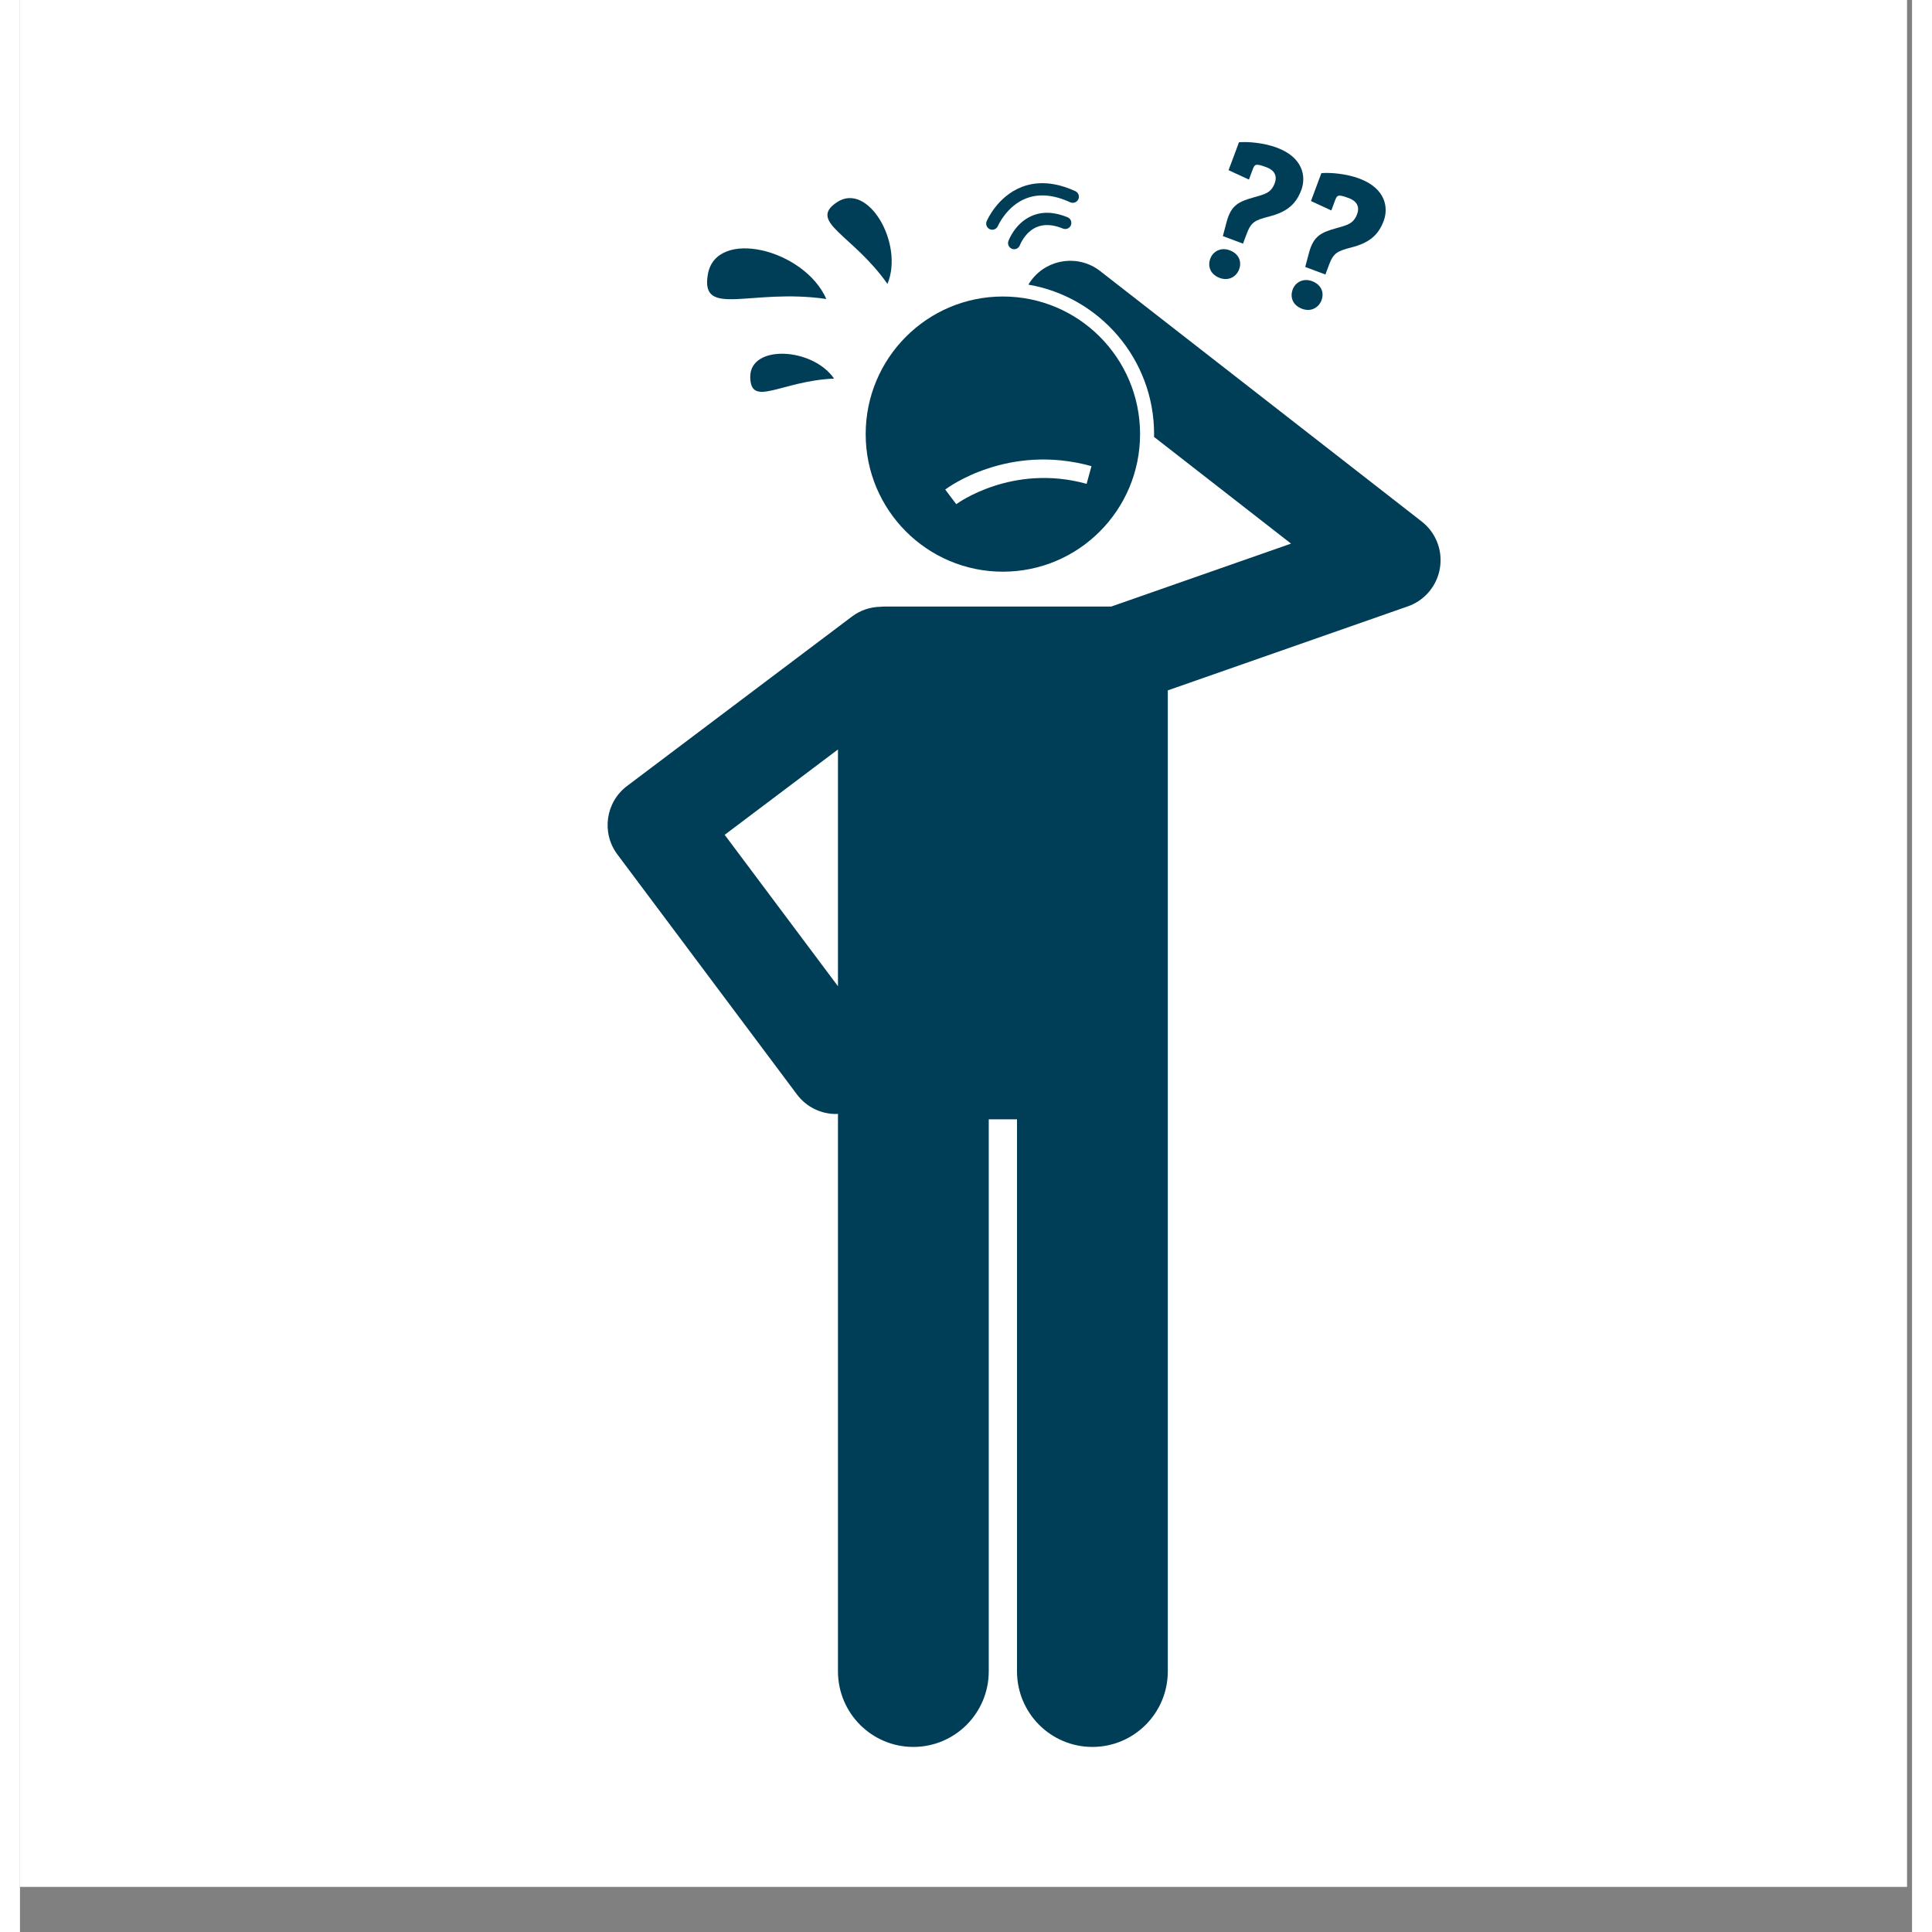
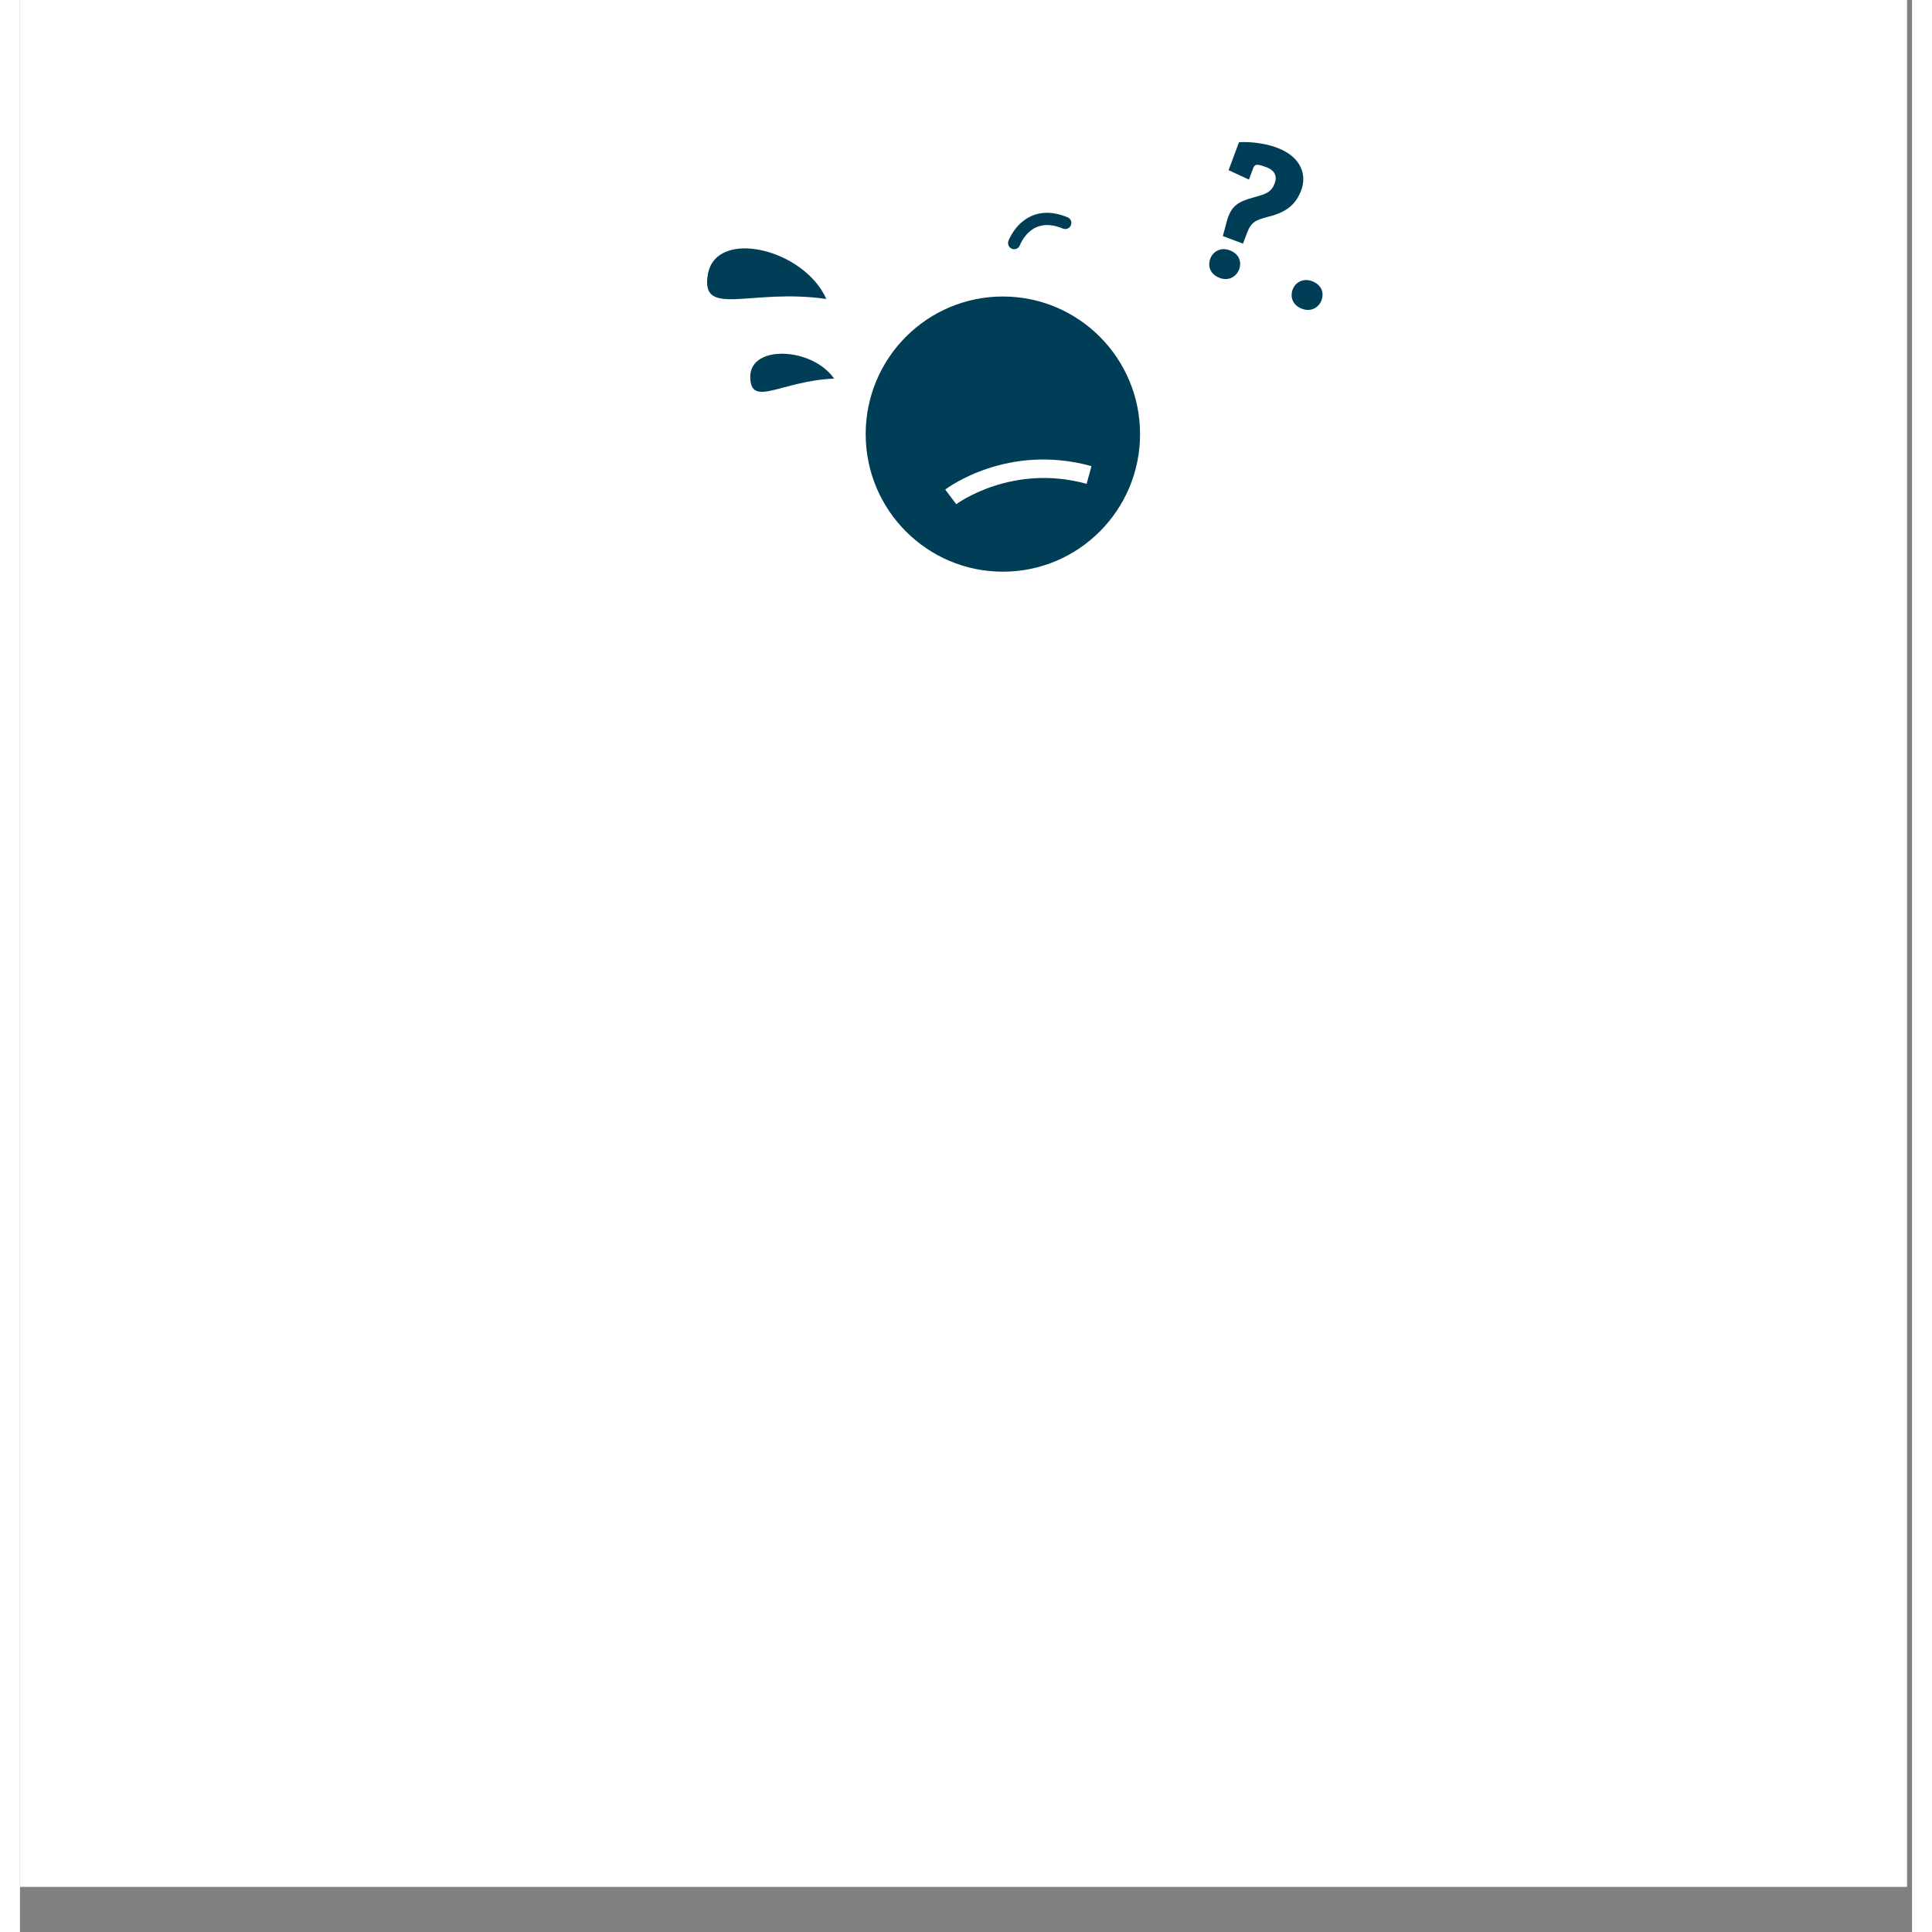
<svg xmlns="http://www.w3.org/2000/svg" width="500" zoomAndPan="magnify" viewBox="0 0 375.12 383.04" height="500" preserveAspectRatio="xMidYMid meet">
  <rect x="0" y="0" width="375.12" height="383.04" fill="#808080" stroke="none" />
  <defs>
    <clipPath id="798fcba3ab">
      <path d="M 0.031 0 L 374.094 0 L 374.094 374.062 L 0.031 374.062 Z M 0.031 0 " clip-rule="nonzero" />
    </clipPath>
    <clipPath id="d47bed2222">
-       <path d="M 116 51 L 282 51 L 282 346.523 L 116 346.523 Z M 116 51 " clip-rule="nonzero" />
-     </clipPath>
+       </clipPath>
  </defs>
  <g clip-path="url(#798fcba3ab)">
    <path fill="#ffffff" d="M 0.031 0 L 374.094 0 L 374.094 374.062 L 0.031 374.062 Z M 0.031 0 " fill-opacity="1" fill-rule="nonzero" />
    <path fill="#ffffff" d="M 0.031 0 L 374.094 0 L 374.094 374.062 L 0.031 374.062 Z M 0.031 0 " fill-opacity="1" fill-rule="nonzero" />
  </g>
  <g clip-path="url(#d47bed2222)">
-     <path fill="#003e58" d="M 154.043 216.984 C 155.941 219.523 158.848 220.863 161.785 220.863 C 161.918 220.863 162.047 220.836 162.176 220.832 L 162.176 331.359 C 162.176 339.641 168.871 346.348 177.121 346.348 C 185.375 346.348 192.07 339.641 192.07 331.359 L 192.07 221.914 L 197.672 221.914 L 197.672 331.359 C 197.672 339.641 204.367 346.348 212.621 346.348 C 220.875 346.348 227.57 339.641 227.57 331.359 L 227.57 136.875 L 275.168 120.215 C 278.512 119.043 280.953 116.129 281.523 112.621 C 282.098 109.113 280.711 105.574 277.91 103.395 L 214.16 53.742 C 209.941 50.457 203.867 51.223 200.59 55.453 C 200.344 55.77 200.129 56.098 199.93 56.434 C 214.059 58.855 224.852 71.215 224.852 86.066 C 224.852 86.25 224.84 86.434 224.836 86.621 L 252 107.777 L 216.359 120.254 L 171.52 120.254 C 171.191 120.254 170.871 120.27 170.555 120.301 C 168.598 120.344 166.637 120.969 164.953 122.234 L 120.367 155.824 C 116.098 159.039 115.234 165.117 118.441 169.398 Z M 162.176 148.59 L 162.176 195.531 L 139.715 165.512 Z M 162.176 148.59 " fill-opacity="1" fill-rule="nonzero" />
-   </g>
+     </g>
  <path fill="#003e58" d="M 194.871 58.785 C 179.848 58.785 167.672 71 167.672 86.066 C 167.672 101.133 179.848 113.344 194.871 113.344 C 209.895 113.344 222.07 101.133 222.07 86.066 C 222.07 71 209.895 58.785 194.871 58.785 Z M 211.473 95.926 C 196.672 91.828 185.738 99.879 185.629 99.961 L 183.441 97.059 C 183.941 96.68 195.863 87.828 212.438 92.418 Z M 211.473 95.926 " fill-opacity="1" fill-rule="nonzero" />
  <path fill="#003e58" d="M 207.699 43.074 C 205.047 41.98 202.633 41.898 200.52 42.836 C 197.262 44.281 196.02 47.645 195.969 47.785 C 195.742 48.414 196.066 49.105 196.691 49.332 C 196.734 49.348 196.777 49.363 196.82 49.375 C 197.41 49.52 198.023 49.199 198.242 48.613 C 198.25 48.59 199.207 46.059 201.52 45.047 C 203 44.395 204.77 44.484 206.777 45.316 C 207.395 45.57 208.102 45.277 208.355 44.656 C 208.609 44.039 208.316 43.328 207.699 43.074 Z M 207.699 43.074 " fill-opacity="1" fill-rule="nonzero" />
-   <path fill="#003e58" d="M 192.297 45.449 C 192.359 45.473 192.422 45.496 192.484 45.512 C 193.051 45.648 193.648 45.363 193.883 44.809 C 193.898 44.77 195.629 40.82 199.496 39.328 C 202.031 38.348 204.969 38.605 208.227 40.105 C 208.836 40.379 209.555 40.113 209.832 39.504 C 210.109 38.895 209.84 38.176 209.234 37.898 C 205.348 36.117 201.77 35.84 198.598 37.074 C 193.773 38.957 191.742 43.664 191.656 43.863 C 191.398 44.477 191.684 45.188 192.297 45.449 Z M 192.297 45.449 " fill-opacity="1" fill-rule="nonzero" />
  <path fill="#003e58" d="M 159.871 59.281 C 155.488 49.332 137.973 45.121 136.375 54.414 C 134.871 63.16 144.922 57.086 159.871 59.281 Z M 159.871 59.281 " fill-opacity="1" fill-rule="nonzero" />
-   <path fill="#003e58" d="M 171.988 56.293 C 175.301 48.344 168.16 35.953 161.965 40.098 C 156.133 44 165.098 46.48 171.988 56.293 Z M 171.988 56.293 " fill-opacity="1" fill-rule="nonzero" />
  <path fill="#003e58" d="M 144.785 74.773 C 144.879 80.918 150.945 75.488 161.402 75.062 C 157.148 68.852 144.684 68.238 144.785 74.773 Z M 144.785 74.773 " fill-opacity="1" fill-rule="nonzero" />
  <path fill="#003e58" d="M 237.863 55.105 C 239.652 55.777 241.18 54.828 241.707 53.414 C 242.289 51.848 241.652 50.301 239.824 49.617 C 238.148 48.988 236.551 49.781 235.996 51.273 C 235.426 52.801 236 54.406 237.863 55.105 Z M 237.863 55.105 " fill-opacity="1" fill-rule="nonzero" />
  <path fill="#003e58" d="M 243.164 46.473 C 244.074 44.027 244.77 43.68 247.652 42.93 C 251.16 42.023 252.973 40.527 254.043 37.664 C 255.023 35.027 254.398 31.227 249.219 29.285 C 246.594 28.301 243.516 28.062 241.684 28.203 L 239.617 33.742 L 243.656 35.602 L 244.48 33.387 C 244.68 32.852 244.984 32.617 245.355 32.668 C 245.91 32.703 246.516 32.93 247.164 33.172 C 248.648 33.73 249.332 34.812 248.762 36.34 C 248.023 38.324 246.691 38.523 244.598 39.133 C 241.688 39.957 240.133 40.637 239.242 43.957 L 238.484 46.809 L 242.48 48.305 Z M 243.164 46.473 " fill-opacity="1" fill-rule="nonzero" />
-   <path fill="#003e58" d="M 259.5 52.594 C 260.41 50.148 261.105 49.801 263.988 49.051 C 267.492 48.145 269.309 46.648 270.375 43.785 C 271.359 41.148 270.734 37.348 265.555 35.406 C 262.926 34.422 259.848 34.184 258.016 34.324 L 255.953 39.859 L 259.992 41.723 L 260.816 39.508 C 261.016 38.973 261.32 38.738 261.691 38.789 C 262.242 38.824 262.852 39.051 263.5 39.293 C 264.984 39.852 265.668 40.934 265.098 42.461 C 264.359 44.445 263.027 44.645 260.934 45.254 C 258.02 46.078 256.465 46.758 255.574 50.078 L 254.816 52.93 L 258.816 54.426 Z M 259.5 52.594 " fill-opacity="1" fill-rule="nonzero" />
  <path fill="#003e58" d="M 252.328 57.395 C 251.762 58.922 252.332 60.527 254.199 61.227 C 255.988 61.898 257.516 60.949 258.043 59.535 C 258.625 57.969 257.984 56.422 256.156 55.738 C 254.48 55.109 252.883 55.902 252.328 57.395 Z M 252.328 57.395 " fill-opacity="1" fill-rule="nonzero" />
</svg>